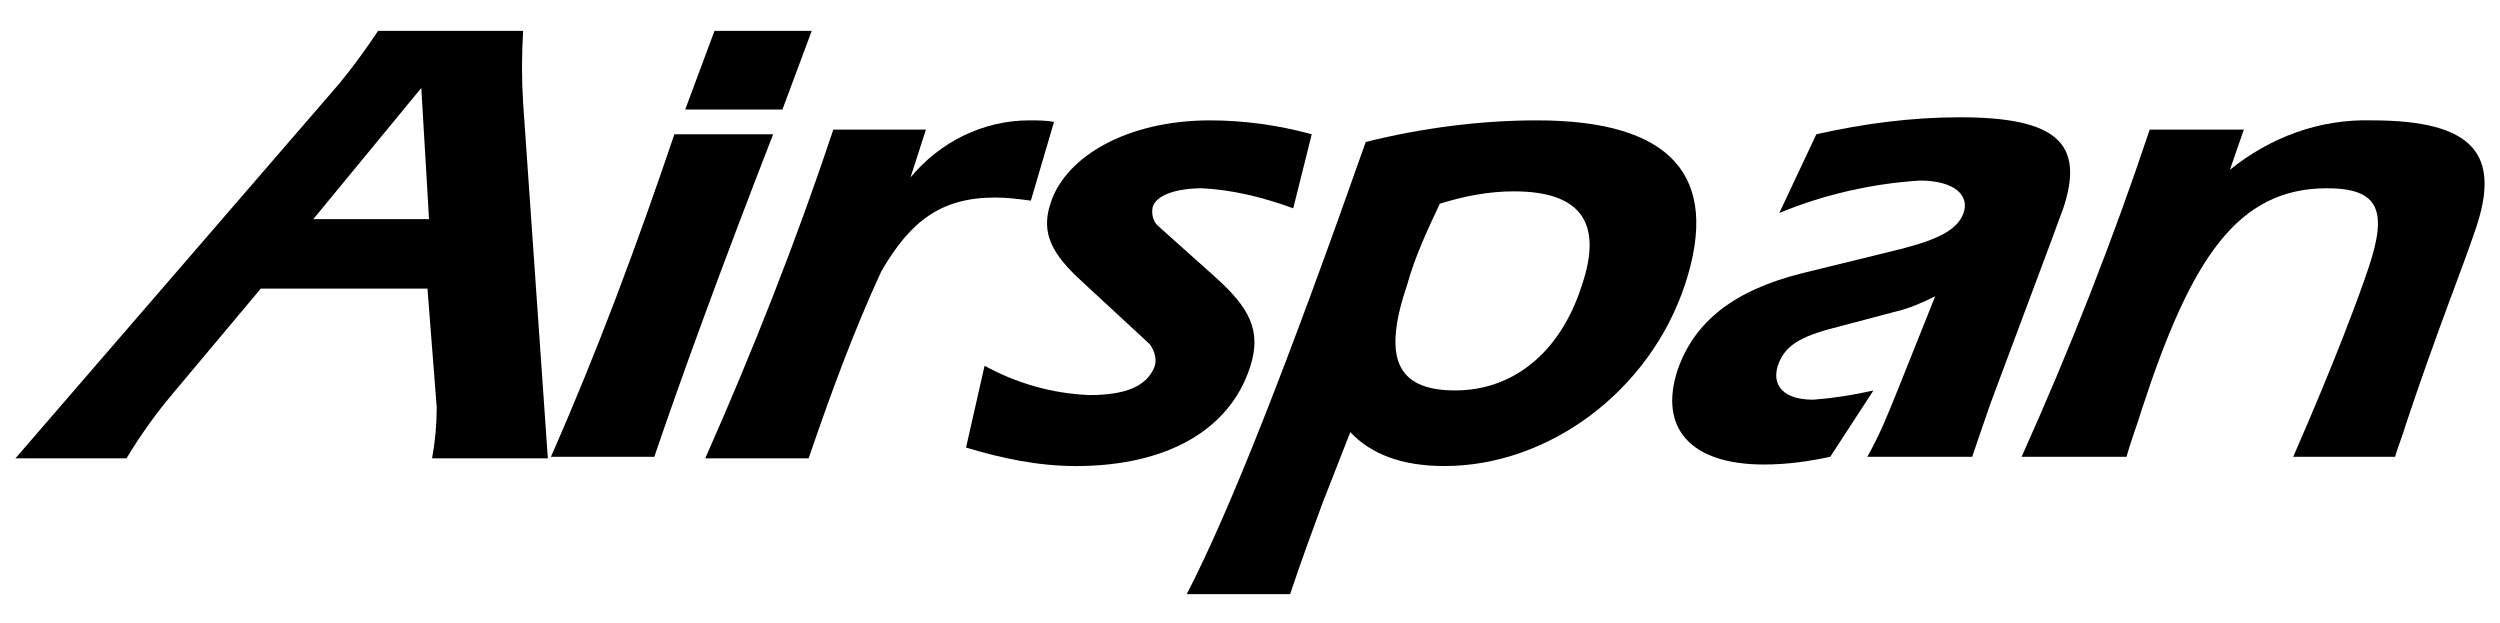
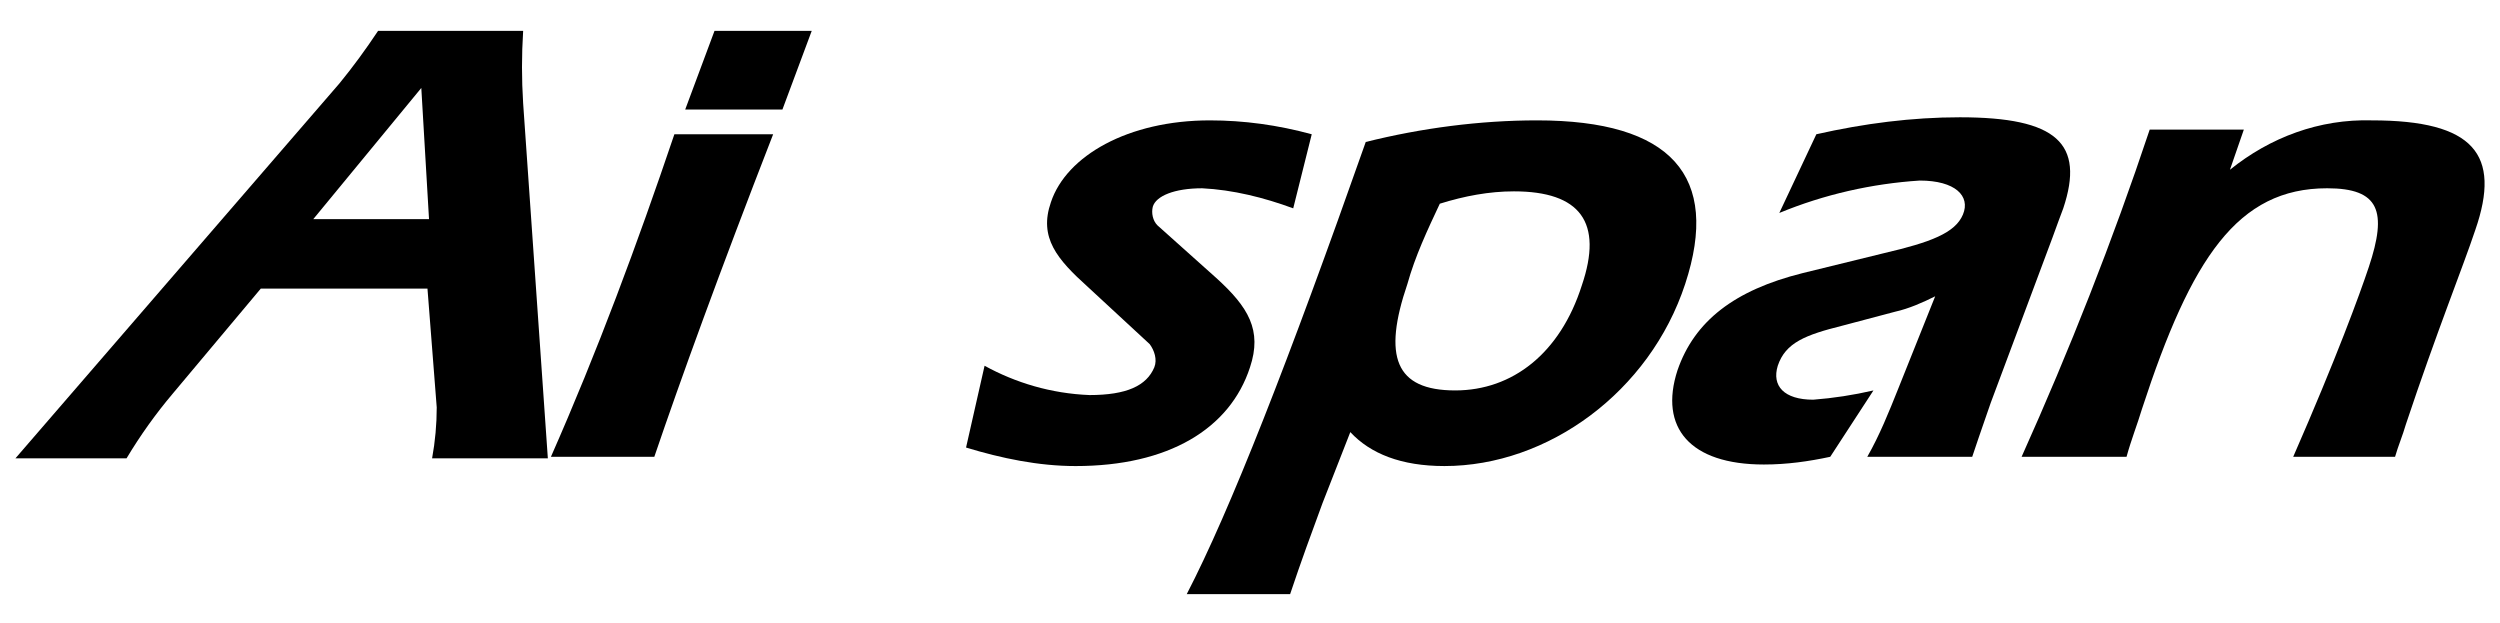
<svg xmlns="http://www.w3.org/2000/svg" id="Layer_1" viewBox="0 0 162 40.4" style="enable-background:new 0 0 162 40.4;">
  <g>
    <path d="M20.3 14.2h7.5l-.5-8.5-7 8.5M22 5.4c.9-1.1 1.7-2.2 2.5-3.4h9.4c-.1 1.6-.1 3.1.0 4.7l1.6 23H28c.2-1.1.3-2.2.3-3.3l-.6-7.7H16.9l-5.7 6.8c-1.1 1.3-2.1 2.7-3 4.2H1L22 5.4z" />
    <path d="M46.3 2h6.3l-1.9 5.1h-6.3L46.3 2M42.4 29.6h-6.7c3-6.8 5.6-13.8 8-20.9h6.4C46.6 17.7 44.1 24.6 42.4 29.6z" />
-     <path d="M54 8.4h6l-1 3.1c1.9-2.3 4.7-3.7 7.7-3.7.5.0 1.1.0 1.6.1L66.8 13c-.8-.1-1.5-.2-2.3-.2-3.5.0-5.5 1.5-7.4 4.8-1.8 3.9-3.3 8-4.7 12.1h-6.7C48.8 22.7 51.6 15.6 54 8.4" />
    <path d="M70.6 25.6c2.4.0 3.7-.6 4.2-1.8.2-.5.0-1.1-.3-1.5l-4-3.7c-2-1.8-3.2-3.2-2.4-5.5 1-3 5-5.3 10.3-5.3 2.2.0 4.4.3 6.6.9l-1.2 4.8c-1.9-.7-3.9-1.2-5.9-1.3-1.8.0-3 .5-3.2 1.2-.1.4.0.9.3 1.2l3.8 3.4c2.1 1.9 3 3.4 2.2 5.8-1.3 4-5.3 6.4-11.3 6.4-2.4.0-4.8-.5-7.1-1.2l1.2-5.3C65.8 24.8 68.1 25.5 70.6 25.6" />
    <path d="M91.2 18.4c-1.6 4.7-.8 6.9 3.1 6.9 3.7.0 6.8-2.4 8.2-6.8 1.4-4.1-.1-6.1-4.4-6.1-1.6.0-3.2.3-4.8.8C92.5 14.9 91.7 16.6 91.2 18.4M88.5 9.2c3.6-.9 7.4-1.4 11.1-1.4 8.7.0 11.9 3.6 9.6 10.6s-8.9 11.8-15.6 11.8c-2.8.0-4.8-.8-6.1-2.2l-1.8 4.6c-.7 1.9-1.4 3.8-2.1 5.9h-6.7C79.7 33.1 83.5 23.4 88.5 9.2z" />
    <path d="M123 25.2l2.4-6c-.8.4-1.7.8-2.6 1l-3.4.9c-2.4.6-3.7 1.1-4.2 2.6-.4 1.3.4 2.2 2.3 2.2 1.3-.1 2.6-.3 3.9-.6l-2.8 4.3c-1.4.3-2.8.5-4.3.5-4.8.0-6.8-2.4-5.6-6.1 1.1-3.2 3.7-5.2 8.1-6.3l5.3-1.3c3-.7 4.6-1.3 5.1-2.5s-.5-2.2-2.8-2.2c-3.1.2-6.2.9-9.1 2.1l2.4-5.1c3.1-.7 6.2-1.1 9.3-1.1 6.3.0 8.1 1.7 6.7 5.9-.2.5-.4 1.1-.7 1.9L129 26.1c-.2.6-.6 1.7-1.2 3.5H121C121.8 28.2 122.4 26.7 123 25.2" />
    <path d="M139.3 8.4h6.1l-.9 2.6c2.6-2.1 5.8-3.3 9.2-3.2 6.6.0 8.4 2.2 6.7 7.1-.8 2.4-2.5 6.6-4.5 12.6-.2.7-.5 1.4-.7 2.1h-6.6c2.8-6.4 4.3-10.5 4.9-12.3 1.2-3.6.7-5.1-2.7-5.1-5.8.0-8.8 4.5-12 14.3-.3 1-.7 2-1 3.1H131C134.1 22.7 136.9 15.6 139.3 8.4" />
  </g>
</svg>